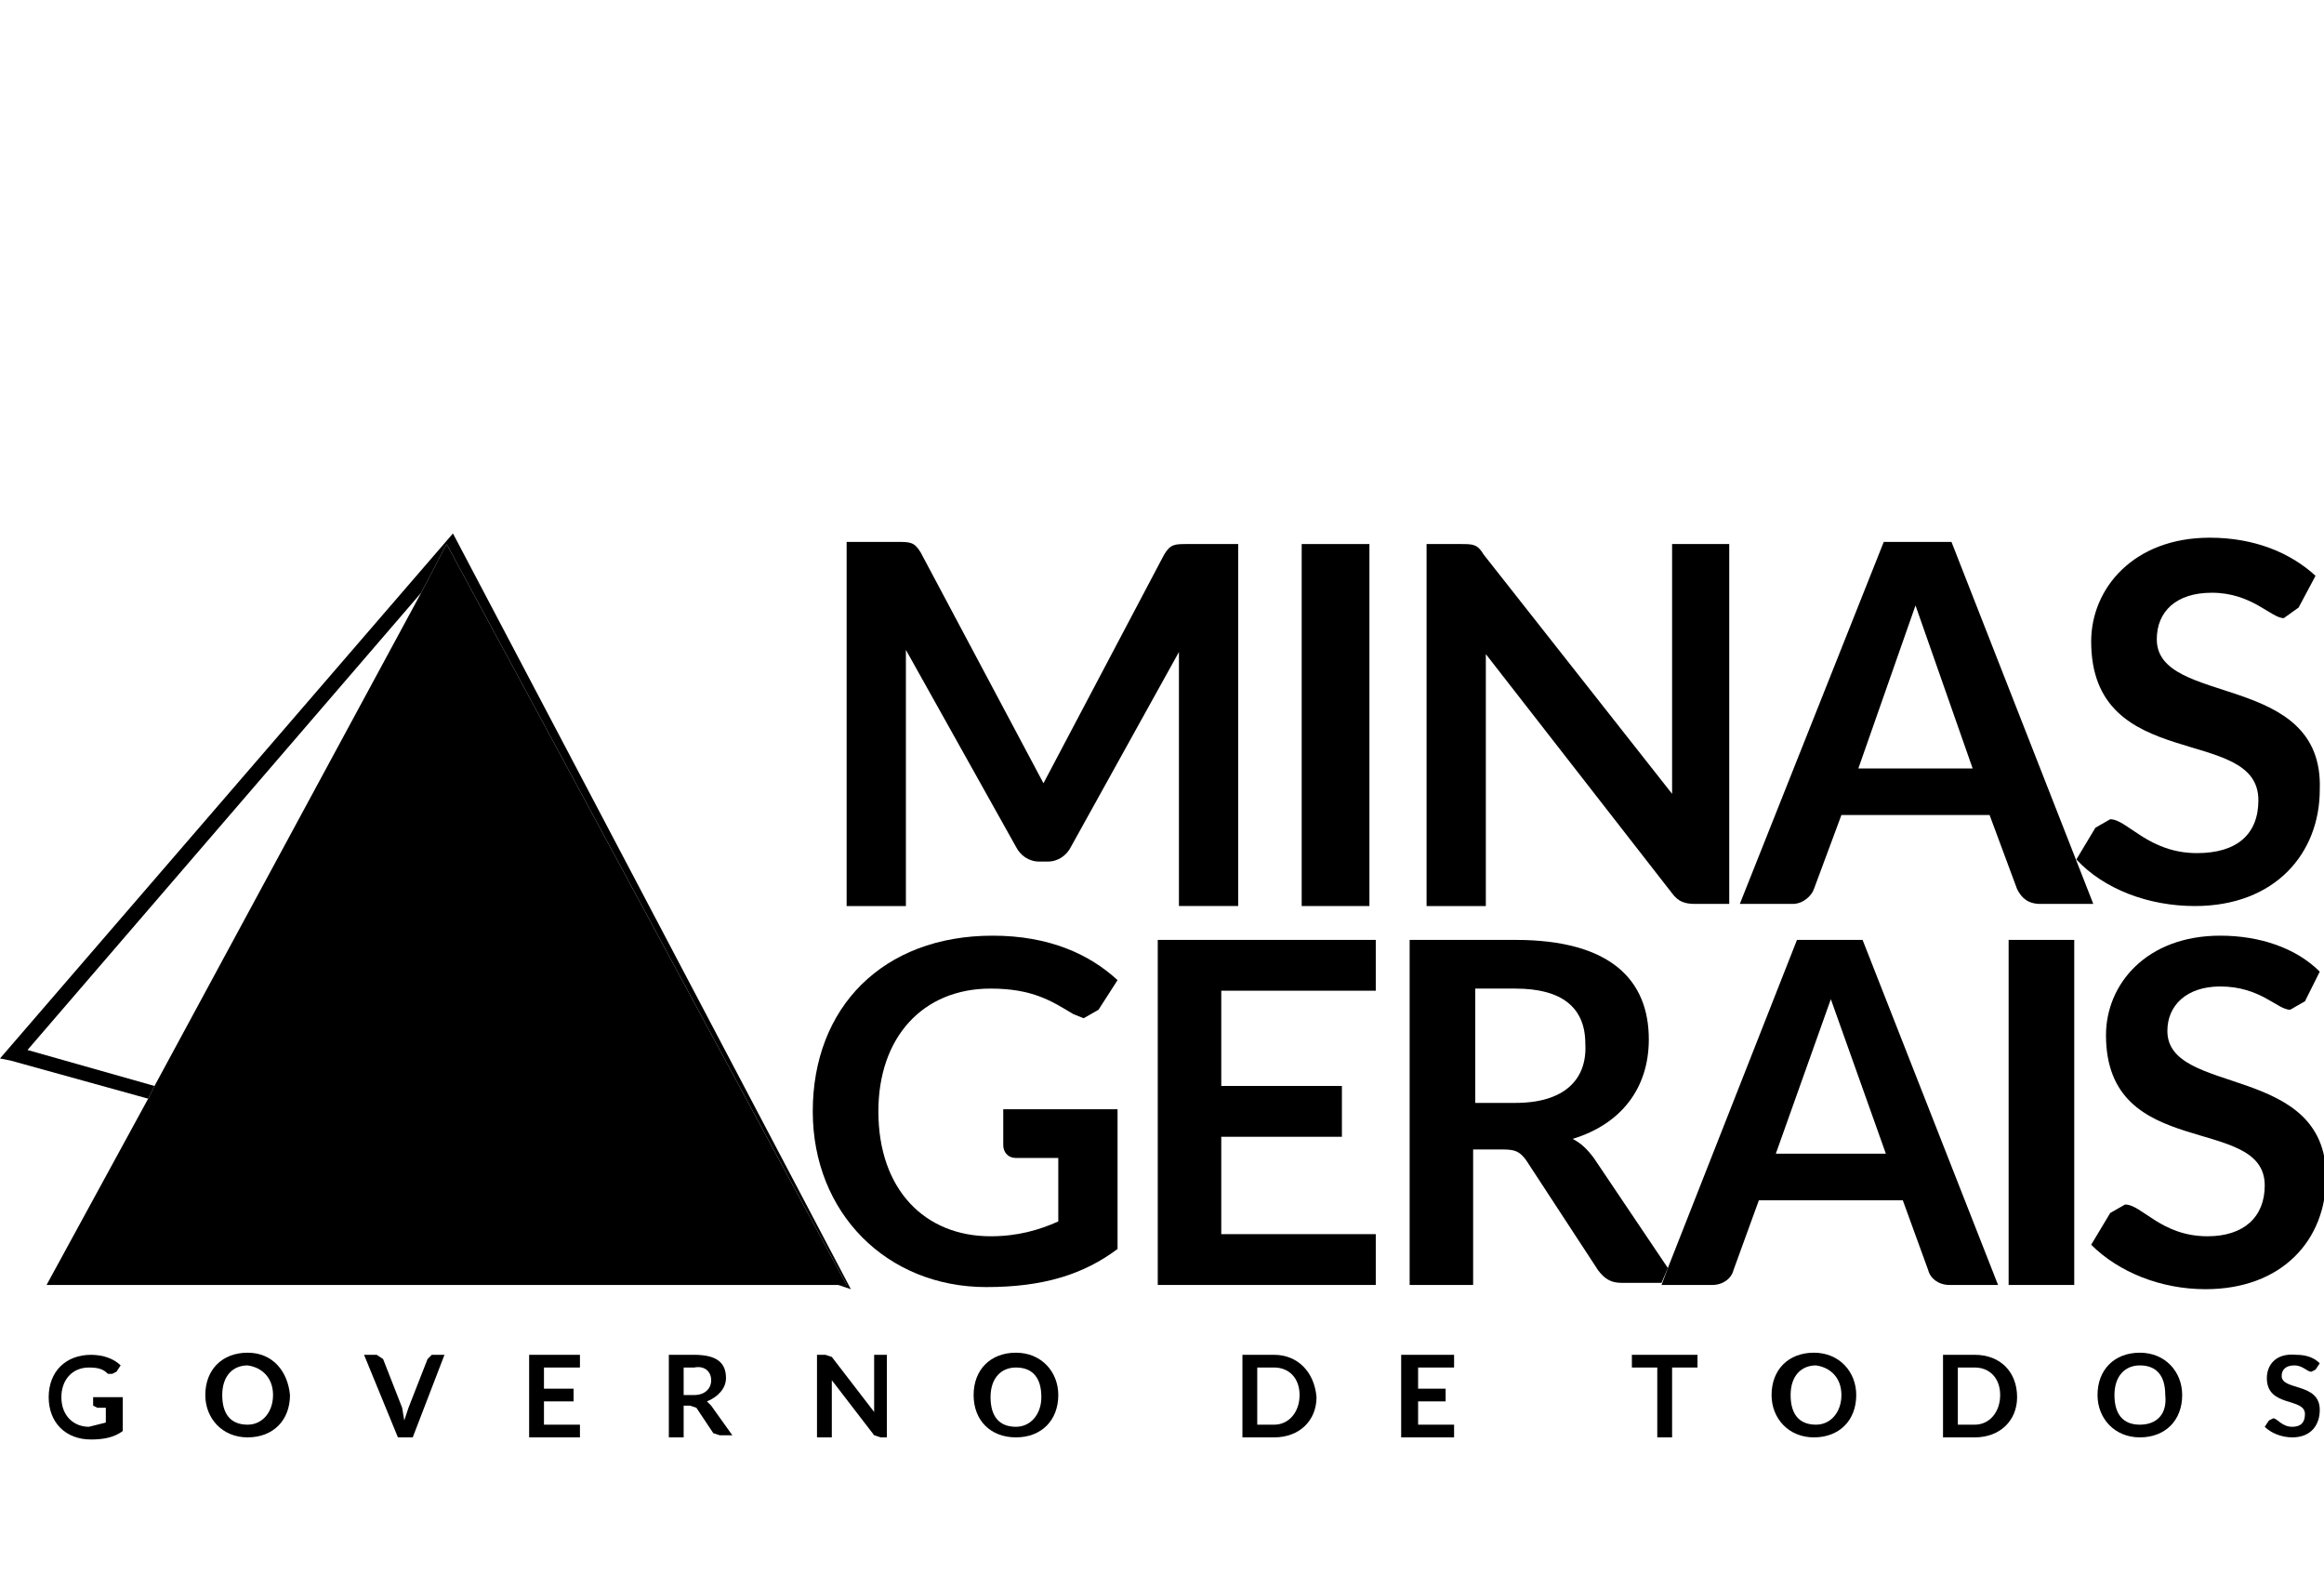
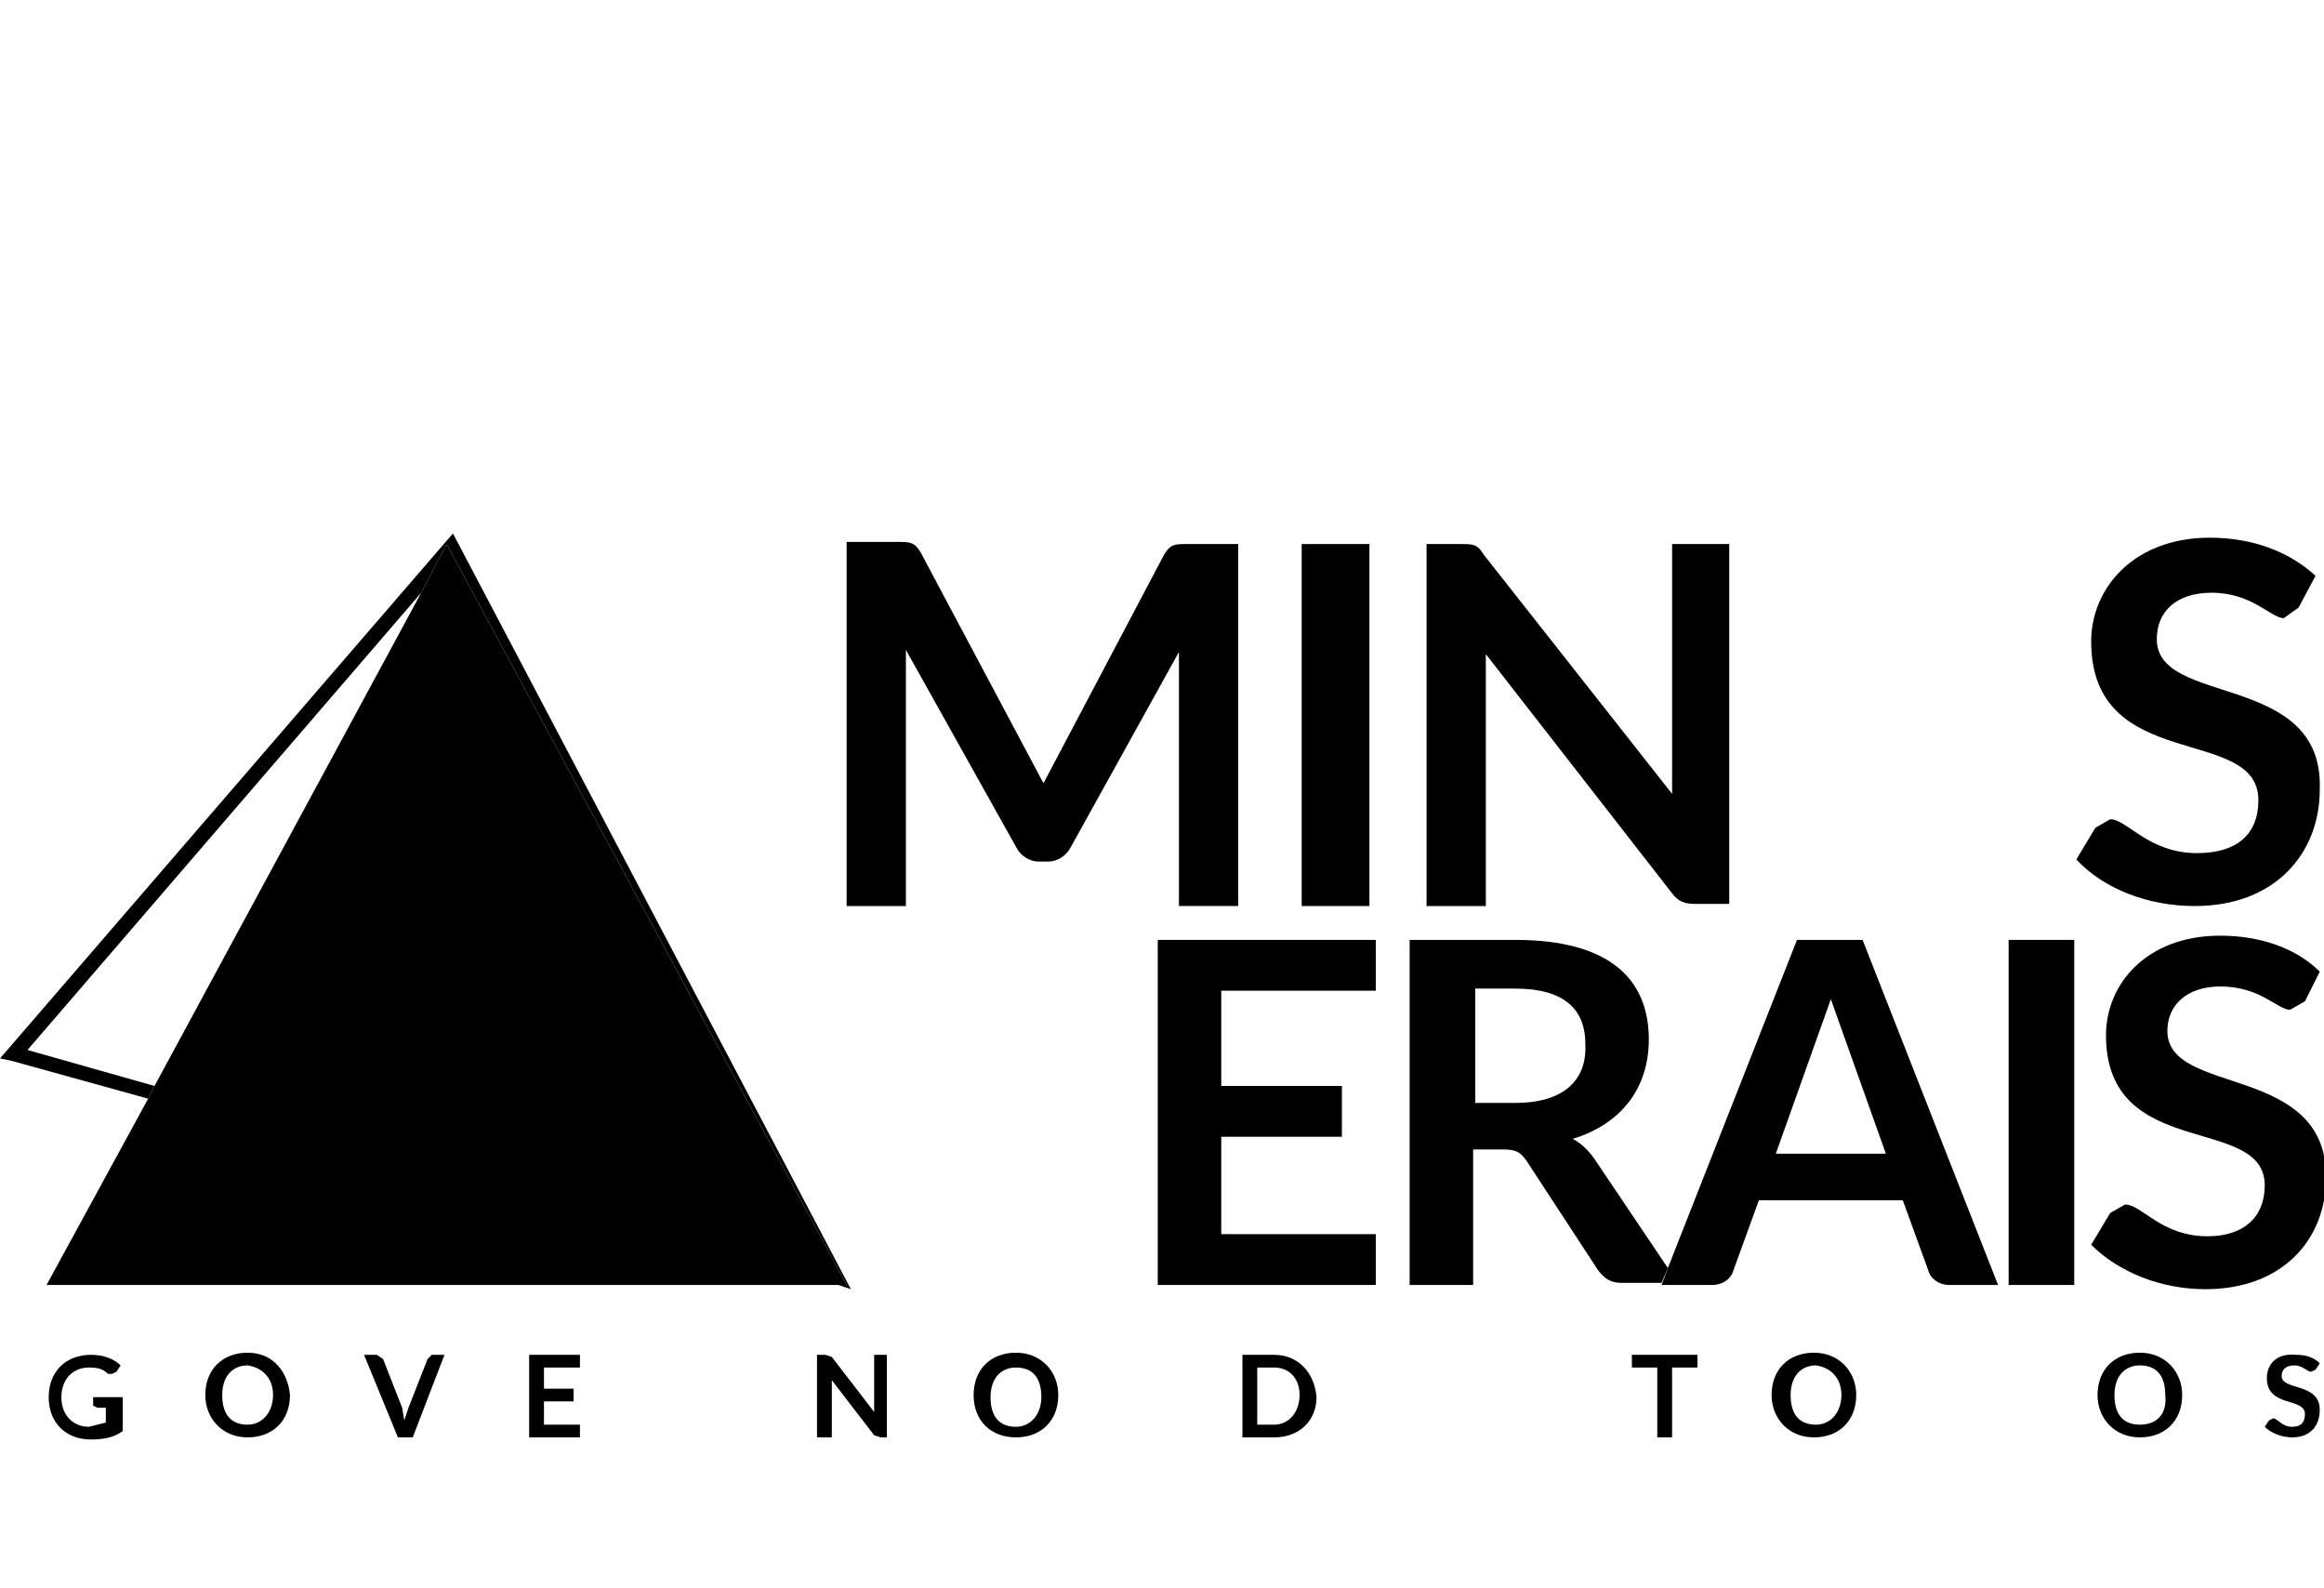
<svg xmlns="http://www.w3.org/2000/svg" version="1.1" x="0px" y="0px" viewBox="0 0 109.8 75" style="enable-background:new 0 0 109.8 75;" xml:space="preserve">
  <style type="text/css">
	.st0{opacity:0;}
	.st1{fill:none;}
</style>
  <g id="Layer_2" class="st0">
    <rect x="29.9" class="st1" width="50" height="75" />
  </g>
  <g id="Layer_1">
</g>
  <g id="Layer_3">
</g>
  <g id="Layer_4">
</g>
  <g id="Layer_5">
</g>
  <g id="Layer_6">
</g>
  <g id="Layer_7">
</g>
  <g id="Layer_8">
    <g>
      <path d="M101.9,30.2c0-1.3,0.9-2.2,2.6-2.2c1.9,0,2.8,1.2,3.4,1.2l0.7-0.5l0.8-1.5c-1.2-1.1-2.9-1.8-5-1.8c-3.6,0-5.6,2.4-5.6,4.9    c0,6.3,7.9,3.9,7.9,7.5c0,1.6-1,2.5-2.9,2.5c-2.3,0-3.3-1.6-4.1-1.6l-0.7,0.4l-0.9,1.5c1.3,1.4,3.4,2.2,5.6,2.2    c3.8,0,5.9-2.5,5.9-5.5C109.8,31.7,101.9,33.4,101.9,30.2z" />
      <path d="M99.5,48.9c0,6,7.5,3.7,7.5,7.1c0,1.5-1,2.4-2.7,2.4c-2.2,0-3.1-1.5-3.9-1.5l-0.7,0.4l-0.9,1.5c1.3,1.3,3.3,2.1,5.4,2.1    c3.6,0,5.7-2.3,5.7-5.3c0-5.4-7.5-3.8-7.5-6.9c0-1.2,0.9-2.1,2.5-2.1c1.9,0,2.7,1.1,3.3,1.1l0.7-0.4l0.7-1.4    c-1.1-1.1-2.8-1.7-4.7-1.7C101.4,44.2,99.5,46.5,99.5,48.9z" />
      <rect x="96.4" y="59.2" width="0" height="3.1" />
      <path d="M107.1,65.1c0,1.4,1.8,0.9,1.8,1.7c0,0.4-0.2,0.6-0.6,0.6c-0.5,0-0.7-0.4-0.9-0.4l-0.2,0.1l-0.2,0.3    c0.3,0.3,0.8,0.5,1.3,0.5c0.9,0,1.3-0.6,1.3-1.3c0-1.3-1.8-0.9-1.8-1.6c0-0.3,0.2-0.5,0.6-0.5c0.4,0,0.6,0.3,0.8,0.3l0.2-0.1    l0.2-0.3c-0.3-0.3-0.7-0.4-1.1-0.4C107.5,63.9,107.1,64.5,107.1,65.1z" />
      <path d="M101.1,63.9c-1.2,0-2,0.8-2,2c0,1.1,0.8,2,2,2c1.2,0,2-0.8,2-2C103.1,64.8,102.3,63.9,101.1,63.9z M101.1,67.3    c-0.8,0-1.2-0.5-1.2-1.4c0-0.9,0.5-1.4,1.2-1.4c0.8,0,1.2,0.5,1.2,1.4C102.4,66.8,101.9,67.3,101.1,67.3z" />
      <path d="M5.3,64.9l0.2-0.1l0.2-0.3c-0.3-0.3-0.8-0.5-1.4-0.5c-1.2,0-2,0.8-2,2c0,1.2,0.8,2,2,2c0.6,0,1.1-0.1,1.5-0.4v-1.6H4.4    v0.4l0.2,0.1H5v0.7l-0.8,0.2c-0.7,0-1.3-0.5-1.3-1.4c0-0.8,0.5-1.4,1.3-1.4c0.5,0,0.7,0.1,0.9,0.3L5.3,64.9z" />
      <path d="M48,67.9c1.2,0,2-0.8,2-2c0-1.1-0.8-2-2-2c-1.2,0-2,0.8-2,2C46,67.1,46.8,67.9,48,67.9z M48,64.6c0.8,0,1.2,0.5,1.2,1.4    c0,0.8-0.5,1.4-1.2,1.4c-0.8,0-1.2-0.5-1.2-1.4C46.8,65.1,47.3,64.6,48,64.6z" />
      <path d="M85.7,63.9c-1.2,0-2,0.8-2,2c0,1.1,0.8,2,2,2c1.2,0,2-0.8,2-2C87.7,64.8,86.9,63.9,85.7,63.9z M87,65.9    c0,0.8-0.5,1.4-1.2,1.4c-0.8,0-1.2-0.5-1.2-1.4c0-0.9,0.5-1.4,1.2-1.4C86.5,64.6,87,65.1,87,65.9z" />
-       <path d="M46.9,44.2c-5.2,0-8.5,3.4-8.5,8.3c0,4.8,3.5,8.3,8.2,8.3c2.7,0,4.6-0.6,6.2-1.8v-6.6h-5.4v1.7c0,0.3,0.2,0.6,0.6,0.6h2v3    c-0.9,0.4-1.9,0.7-3.2,0.7c-3.1,0-5.3-2.2-5.3-5.9c0-3.5,2.1-5.8,5.3-5.8c2,0,2.9,0.6,3.9,1.2l0.5,0.2l0.7-0.4l0.9-1.4    C51.5,45.1,49.6,44.2,46.9,44.2z" />
      <path d="M11.7,63.9c-1.2,0-2,0.8-2,2c0,1.1,0.8,2,2,2c1.2,0,2-0.8,2-2C13.6,64.8,12.9,63.9,11.7,63.9z M12.9,65.9    c0,0.8-0.5,1.4-1.2,1.4c-0.8,0-1.2-0.5-1.2-1.4c0-0.9,0.5-1.4,1.2-1.4C12.4,64.6,12.9,65.1,12.9,65.9z" />
      <polygon points="21,64 20.4,64 20.2,64.2 19.3,66.5 19.1,67.1 19,66.5 18.1,64.2 17.8,64 17.2,64 18.8,67.9 19.5,67.9   " />
      <polygon points="25.7,64.6 27.4,64.6 27.4,64 25,64 25,67.9 27.4,67.9 27.4,67.3 25.7,67.3 25.7,66.2 27.1,66.2 27.1,65.6     25.7,65.6   " />
-       <path d="M32.8,64h-1.2v3.9h0.7v-1.5h0.3l0.3,0.1l0.8,1.2l0.3,0.1h0.6l-1-1.4l-0.2-0.2c0.5-0.2,0.9-0.6,0.9-1.1    C34.3,64.4,33.9,64,32.8,64z M33.6,65.2c0,0.4-0.3,0.7-0.8,0.7h-0.5v-1.3h0.5C33.3,64.5,33.6,64.8,33.6,65.2z" />
      <polygon points="41.9,64 41.3,64 41.3,66.4 41.3,66.7 39.3,64.1 39,64 38.6,64 38.6,67.9 39.3,67.9 39.3,65.5 39.3,65.2     41.3,67.8 41.6,67.9 41.9,67.9   " />
      <path d="M60.2,64h-1.5v3.9h1.5c1.2,0,2-0.8,2-1.9C62.1,64.8,61.3,64,60.2,64z M61.4,65.9c0,0.8-0.5,1.4-1.2,1.4h-0.8v-2.7h0.8    C60.9,64.6,61.4,65.1,61.4,65.9z" />
-       <polygon points="67,66.2 68.3,66.2 68.3,65.6 67,65.6 67,64.6 68.7,64.6 68.7,64 66.2,64 66.2,67.9 68.7,67.9 68.7,67.3 67,67.3       " />
      <polygon points="79,64.6 80.2,64.6 80.2,64 77.1,64 77.1,64.6 78.3,64.6 78.3,67.9 79,67.9   " />
-       <path d="M93.3,64h-1.5v3.9h1.5c1.2,0,2-0.8,2-1.9C95.3,64.8,94.5,64,93.3,64z M94.5,65.9c0,0.8-0.5,1.4-1.2,1.4h-0.8v-2.7h0.8    C94,64.6,94.5,65.1,94.5,65.9z" />
      <polygon points="1.3,49.6 19.9,28 21.1,25.7 40,60.7 39.6,60.7 40.2,60.9 21.4,25.2 0,50 0.5,50.1 7,51.9 7.3,51.3   " />
      <polygon points="2.2,60.7 39.6,60.7 40,60.7 21.1,25.7 19.9,28 7.3,51.3 7,51.9   " />
      <polygon points="65,60.7 65,58.3 57.7,58.3 57.7,53.7 63.4,53.7 63.4,51.3 57.7,51.3 57.7,46.8 65,46.8 65,44.4 54.7,44.4     54.7,60.7   " />
      <path d="M88,44.4h-3.1l-6.1,15.5l-0.3,0.8h0.9h1.5c0.5,0,0.9-0.3,1-0.7l1.2-3.3h6.8l1.2,3.3c0.1,0.4,0.5,0.7,1,0.7h2.3L88,44.4z     M83.9,54.5l2.6-7.3l2.6,7.3H83.9z" />
      <path d="M78.8,59.9l-3.5-5.2c-0.3-0.4-0.6-0.7-1-0.9c2.3-0.7,3.6-2.4,3.6-4.7c0-2.8-1.8-4.7-6.3-4.7h-5v16.3h3v-6.4H71    c0.6,0,0.8,0.1,1.1,0.5l3.4,5.2c0.3,0.4,0.6,0.6,1.1,0.6h1.9L78.8,59.9z M71.6,52.1h-1.9v-5.4h1.9c2.2,0,3.3,0.9,3.3,2.6    C75,51,73.9,52.1,71.6,52.1z" />
      <rect x="94.9" y="44.4" width="3.1" height="16.3" />
      <path d="M40,25.7v17.1h2.8V30.7L48,40c0.2,0.4,0.6,0.7,1.1,0.7h0.4c0.5,0,0.9-0.3,1.1-0.7l5.1-9.2l0,12h2.8V25.7h-2.4    c-0.6,0-0.8,0-1.1,0.5L49.3,37l-5.8-10.9c-0.3-0.5-0.5-0.5-1.1-0.5H40z" />
      <rect x="63.1" y="24.1" width="0" height="3.2" />
      <rect x="61.5" y="25.7" width="3.2" height="17.1" />
      <path d="M67.4,25.7v17.1h2.8V30.9L79,42.2c0.3,0.4,0.6,0.5,1.1,0.5h1.6V25.7H79v11.8l-8.9-11.3c-0.3-0.5-0.5-0.5-1.1-0.5H67.4z" />
-       <path d="M82.2,42.7h2.5c0.5,0,0.9-0.4,1-0.7l1.3-3.5H94l1.3,3.5c0.2,0.4,0.5,0.7,1.1,0.7h2.5l-6.7-17.1h-3.2L82.2,42.7z     M90.5,28.6l2.7,7.7h-5.4L90.5,28.6z" />
      <polygon points="94,38.5 87,38.5 85.7,42 87,38.5 94,38.5 95.3,42   " />
    </g>
  </g>
  <g id="Layer_9">
</g>
  <g id="Layer_10">
</g>
  <g id="Layer_12">
</g>
  <g id="Layer_13">
</g>
  <g id="Layer_14">
</g>
  <g id="Layer_15">
</g>
  <g id="Layer_16">
</g>
  <g id="Layer_17">
</g>
  <g id="Layer_18">
</g>
  <g id="Layer_19">
</g>
</svg>